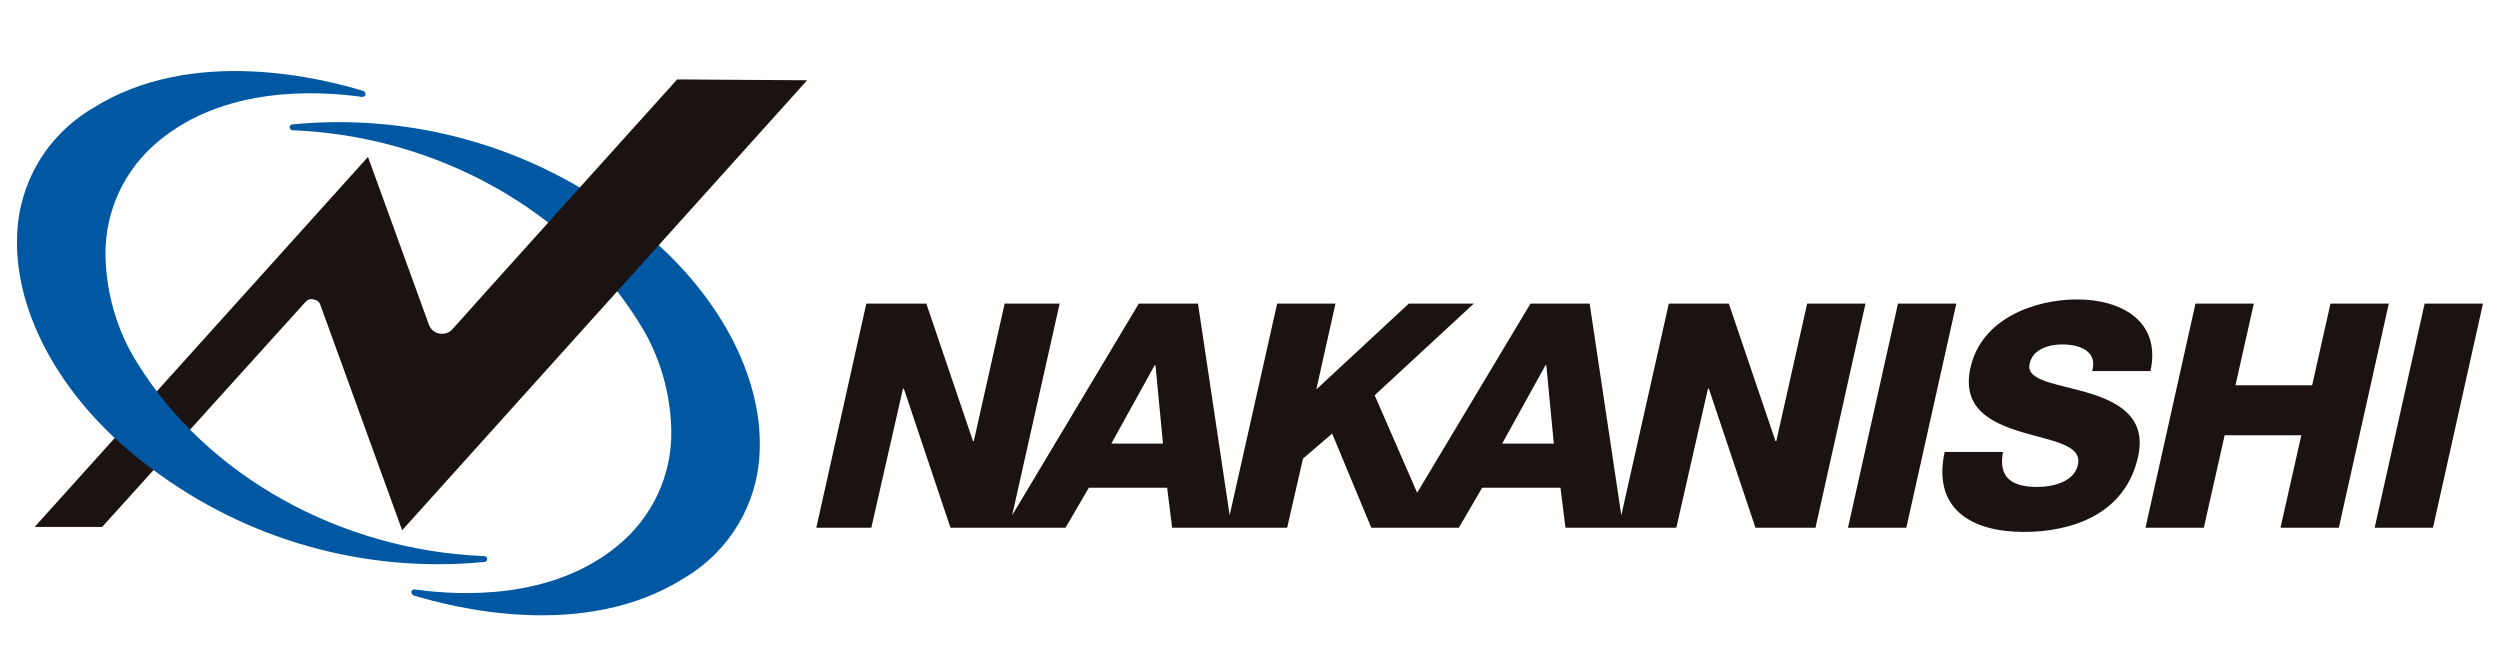
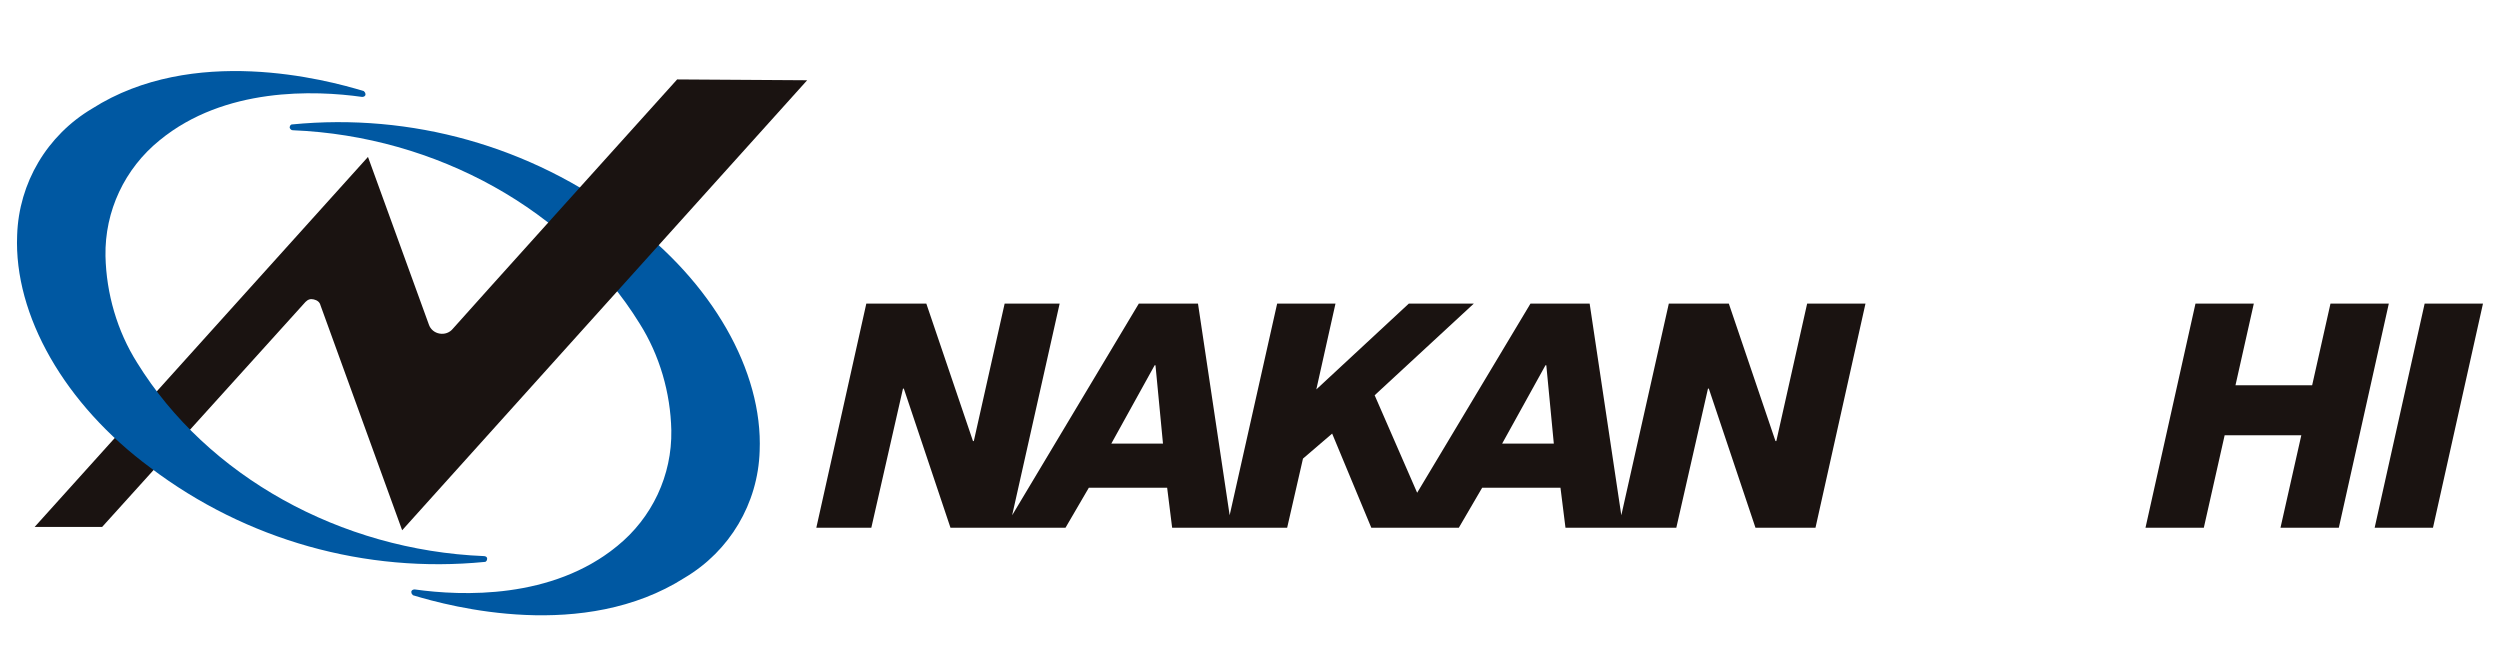
<svg xmlns="http://www.w3.org/2000/svg" version="1.1" id="Layer_1" x="0px" y="0px" viewBox="0 0 300 80" style="enable-background:new 0 0 300 80;" xml:space="preserve">
  <style type="text/css">
	.st0{fill:#1A1311;}
	.st1{fill-rule:evenodd;clip-rule:evenodd;fill:#0058A2;}
</style>
  <g id="グループ_422" transform="translate(-28.342 -747.769)">
-     <path id="パス_420" class="st0" d="M256.1,784.2h7l-6,26.9h-7L256.1,784.2z" />
-     <path id="パス_421" class="st0" d="M268.7,802c-0.6,3.2,1.2,4.2,4.1,4.2c2.1,0,4.5-0.7,4.9-2.7c0.5-2.4-3.2-2.8-6.8-3.9   c-3.6-1.1-7.2-2.8-6.1-7.7c1.3-5.9,7.7-8.2,12.8-8.2c5.3,0,10.1,2.6,8.8,8.6h-7c0.7-2.4-1.5-3.2-3.6-3.2c-1.5,0-3.5,0.5-3.9,2.3   c-0.5,2.1,3.3,2.4,7,3.5c3.6,1.1,7.1,2.9,6,7.7c-1.5,6.8-7.8,9-13.7,9c-6.2,0-11-2.7-9.5-9.6H268.7z" />
    <path id="パス_422" class="st0" d="M291.8,784.2h7l-2.2,9.8h9.2l2.2-9.8h7l-6,26.9h-7l2.5-11.1h-9.2l-2.5,11.1h-7L291.8,784.2z" />
    <path id="パス_423" class="st0" d="M319.3,784.2h7l-6,26.9h-7L319.3,784.2z" />
    <path id="パス_424" class="st0" d="M245.2,784.2l-3.7,16.5h-0.1l-5.6-16.5h-7.2l-5.7,25.4l-3.8-25.4H212l-13.6,22.7l-5.1-11.7   l11.9-11h-7.8l-11.1,10.3l2.3-10.3h-7l-5.7,25.4l-3.8-25.4H165l-15.2,25.4l5.7-25.4h-6.6l-3.7,16.5h-0.1l-5.6-16.5h-7.2l-6,26.9   h6.6l3.8-16.7h0.1l5.6,16.7h13.8l2.8-4.8h9.4l0.6,4.8h13.8l1.9-8.3l3.5-3l4.7,11.3h10.5l2.8-4.8h9.4l0.6,4.8h13.3l3.8-16.7h0.1   l5.6,16.7h7.2l6-26.9L245.2,784.2z M161.7,801l5.2-9.4h0.1l0.9,9.4H161.7z M208.6,801l5.2-9.4h0.1l0.9,9.4H208.6z" />
    <path id="パス_425" class="st1" d="M63.5,763.4c17.2,0.7,33.2,9.6,41.6,23.2c2.4,3.8,3.7,8.3,3.8,12.8c0.1,5.4-2.3,10.5-6.5,13.9   c-7.8,6.4-18.6,6-24.3,5.2c-0.2,0-0.4,0.1-0.4,0.3c0,0.2,0.1,0.3,0.2,0.4c4.6,1.4,20.5,5.6,32.6-2.1c5.4-3.2,8.8-8.9,9-15.2   c0.4-9.6-5.7-20.3-16-27.9c-11.5-8.7-25.8-12.7-40.1-11.3c-0.2,0-0.3,0.2-0.3,0.4C63.2,763.3,63.3,763.4,63.5,763.4" />
    <path id="パス_426" class="st0" d="M109.6,757.3c0,0-26.4,29.3-26.9,29.9c-0.4,0.5-1,0.7-1.6,0.6c-0.6-0.1-1.1-0.5-1.3-1.1   l-7.3-20.1l-40,44.4h8.1l24.4-27c0.3-0.3,0.6-0.4,1-0.3c0.4,0.1,0.7,0.3,0.8,0.7l9.8,27l48.6-54L109.6,757.3z" />
    <path id="パス_427" class="st1" d="M86.4,814.5c-17.2-0.7-33.2-9.6-41.6-23.2c-2.4-3.8-3.7-8.3-3.8-12.8   c-0.1-5.4,2.3-10.5,6.5-13.9c7.8-6.4,18.6-6,24.3-5.2c0.2,0,0.4-0.1,0.4-0.3c0-0.2-0.1-0.3-0.2-0.4c-4.6-1.4-20.5-5.6-32.6,2.1   c-5.4,3.2-8.8,8.9-9,15.2c-0.4,9.6,5.7,20.3,16,27.9c11.5,8.7,25.8,12.7,40.1,11.3c0.2,0,0.3-0.2,0.3-0.4   C86.8,814.6,86.6,814.5,86.4,814.5" />
  </g>
</svg>